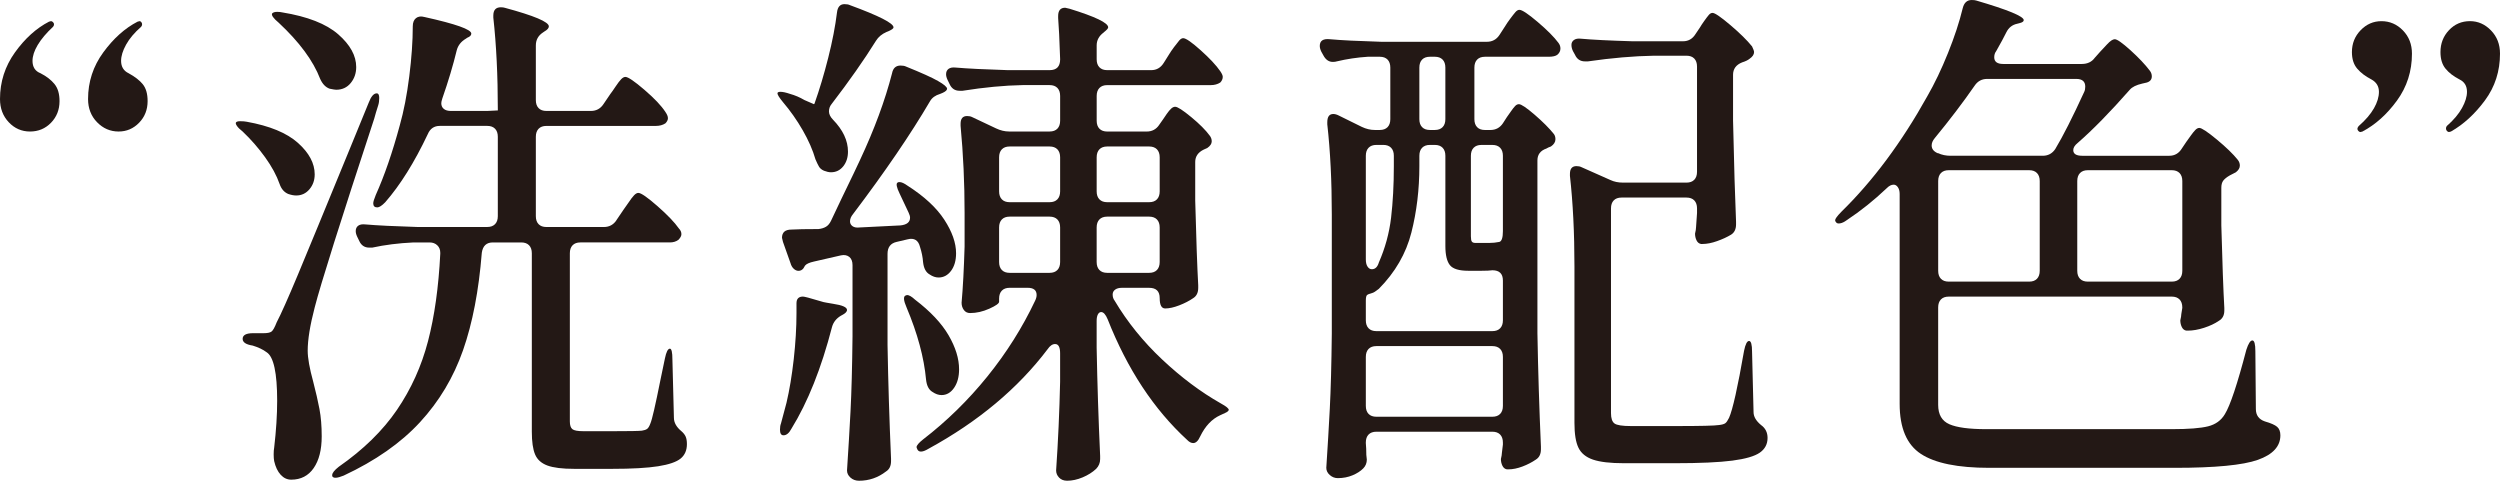
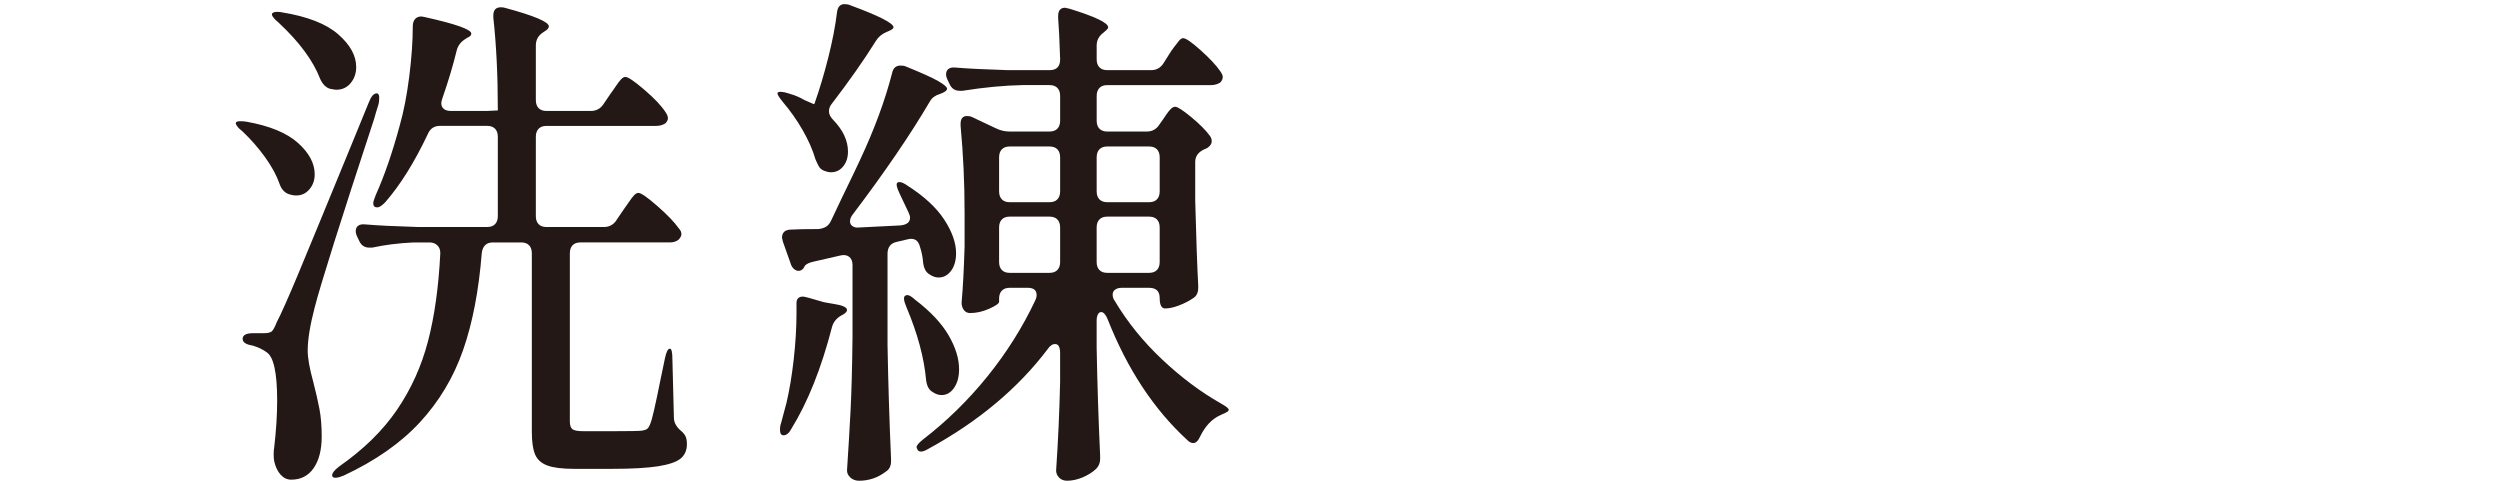
<svg xmlns="http://www.w3.org/2000/svg" id="_レイヤー_1" data-name="レイヤー 1" width="262.154" height="50.408" viewBox="0 0 262.154 50.408">
  <defs>
    <style>
      .cls-1 {
        fill: #231815;
      }
    </style>
  </defs>
-   <path class="cls-1" d="M.918,12.818c-.612-.649-.918-1.46-.918-2.434,0-1.802.524-3.434,1.573-4.895,1.05-1.46,2.238-2.533,3.567-3.218l.21-.054c.07,0,.14.036.21.108.07.073.105.145.105.216,0,.108-.035.199-.105.271-.7.649-1.232,1.28-1.6,1.893-.367.613-.551,1.172-.551,1.677,0,.649.279,1.082.839,1.298.63.325,1.119.703,1.469,1.136s.525,1.028.525,1.785c0,.901-.298,1.659-.893,2.271-.595.613-1.329.919-2.203.919-.875,0-1.618-.325-2.229-.974ZM10.178,12.818c-.63-.649-.944-1.46-.944-2.434,0-1.802.532-3.434,1.6-4.895,1.066-1.46,2.265-2.533,3.594-3.218l.21-.054c.069,0,.131.036.184.108.053.073.079.145.079.216,0,.108-.035.199-.105.271-.7.614-1.225,1.236-1.573,1.866-.351.632-.525,1.199-.525,1.704,0,.613.263,1.046.787,1.298.664.361,1.162.749,1.495,1.163.332.415.499,1.0.499,1.758,0,.901-.298,1.659-.893,2.271-.595.613-1.312.919-2.15.919-.875,0-1.627-.325-2.256-.974Z" />
  <path class="cls-1" d="M24.841,13.197c-.123-.18-.149-.306-.079-.378.07-.072.21-.108.42-.108.279,0,.507.019.682.054,2.414.433,4.206,1.172,5.378,2.218,1.171,1.046,1.758,2.146,1.758,3.299,0,.614-.184,1.136-.552,1.568-.367.433-.831.649-1.39.649-.245,0-.524-.054-.84-.162-.419-.18-.717-.522-.892-1.028-.314-.901-.822-1.839-1.521-2.812-.7-.974-1.487-1.875-2.36-2.704-.28-.216-.481-.414-.604-.595ZM26.546,34.939h1.102c.385,0,.655-.054.813-.162.157-.108.341-.433.551-.974.454-.865,1.197-2.533,2.229-5.003,1.031-2.469,2.841-6.859,5.43-13.169l1.993-4.868c.245-.649.525-.974.84-.974.175,0,.263.162.263.487,0,.289-.035.541-.105.757-.175.541-.314,1.01-.42,1.406-3.532,10.745-5.613,17.343-6.242,19.795-.49,1.875-.735,3.39-.735,4.543,0,.757.192,1.839.577,3.245.28,1.082.499,2.038.656,2.867.157.83.236,1.785.236,2.867,0,1.406-.28,2.515-.84,3.326-.56.811-1.347,1.217-2.36,1.217-.42,0-.787-.171-1.103-.514-.314-.343-.542-.821-.682-1.434-.035-.181-.053-.415-.053-.703,0-.289.018-.523.053-.703.21-1.802.314-3.442.314-4.921,0-2.92-.367-4.615-1.102-5.084-.385-.289-.874-.522-1.469-.703-.7-.108-1.049-.342-1.049-.703,0-.396.367-.595,1.102-.595ZM28.539,1.406c.105-.108.279-.162.524-.162.21,0,.385.019.525.054,2.657.433,4.616,1.199,5.875,2.298,1.26,1.1,1.889,2.245,1.889,3.435,0,.649-.192,1.208-.577,1.677-.385.469-.892.703-1.521.703-.105,0-.333-.035-.683-.108-.42-.144-.752-.487-.997-1.028-.734-1.911-2.186-3.875-4.354-5.895-.561-.468-.787-.792-.683-.974ZM64.634,23.094l.734-1.082c.139-.18.322-.441.551-.784.227-.342.42-.595.577-.757.157-.162.306-.243.445-.243.28,0,.944.46,1.994,1.379,1.049.92,1.801,1.704,2.256,2.353.175.181.262.378.262.595,0,.181-.104.378-.314.595-.245.181-.543.271-.892.271h-9.391c-.351,0-.622.1-.813.297-.192.199-.288.478-.288.838v17.632c0,.397.087.667.262.811.175.145.56.216,1.154.216h3.147c1.679,0,2.676-.018,2.99-.054.245-.036.429-.099.552-.189.122-.09.235-.279.341-.568.175-.396.524-1.911,1.049-4.543l.473-2.271c.139-.685.314-1.028.524-1.028.175,0,.262.379.262,1.136l.158,6.111c0,.505.262.974.786,1.406.21.181.358.37.446.568.087.199.131.459.131.784,0,.649-.219,1.154-.655,1.514-.438.36-1.225.631-2.361.812-1.137.18-2.754.271-4.853.271h-3.935c-1.259,0-2.203-.117-2.833-.352-.63-.235-1.059-.622-1.285-1.163-.228-.541-.341-1.334-.341-2.379v-18.713c0-.36-.097-.64-.289-.838-.192-.198-.464-.297-.812-.297h-2.991c-.664,0-1.049.36-1.153,1.082-.315,3.967-.971,7.374-1.968,10.222-.997,2.849-2.501,5.363-4.512,7.545-2.012,2.181-4.679,4.047-8.001,5.598-.699.288-1.102.306-1.206.054v-.108c0-.216.227-.505.682-.865,2.588-1.803,4.625-3.794,6.112-5.977,1.486-2.181,2.57-4.579,3.252-7.193.683-2.614,1.11-5.669,1.286-9.167v-.108c0-.325-.105-.585-.315-.784-.21-.198-.472-.297-.786-.297h-1.731c-1.54.072-2.974.252-4.302.541h-.315c-.49,0-.839-.234-1.049-.703l-.21-.433c-.105-.216-.157-.414-.157-.595,0-.251.087-.441.262-.567.175-.126.42-.171.734-.135,1.26.108,3.078.199,5.456.27h7.345c.35,0,.621-.099.813-.297.192-.198.289-.477.289-.838v-8.329c0-.36-.097-.64-.289-.838s-.464-.298-.813-.298h-4.983c-.595,0-1.015.289-1.259.865-1.399,2.957-2.886,5.337-4.46,7.14-.35.361-.629.541-.839.541-.28,0-.42-.144-.42-.433,0-.144.087-.433.263-.865.908-2.019,1.748-4.453,2.518-7.301.42-1.479.752-3.191.997-5.138.244-1.947.367-3.696.367-5.247,0-.396.113-.685.341-.865.228-.18.533-.216.918-.108,3.253.722,4.879,1.298,4.879,1.731,0,.181-.14.325-.419.433l-.158.108c-.489.289-.805.685-.944,1.19-.385,1.587-.892,3.281-1.521,5.084-.071.216-.105.378-.105.486,0,.253.087.452.263.595.175.145.419.216.734.216h3.829l1.103-.054v-.054c0-3.605-.158-6.832-.473-9.681v-.216c0-.576.263-.865.787-.865.175,0,.314.019.42.054,3.077.83,4.616,1.479,4.616,1.947,0,.181-.157.361-.472.541l-.157.108c-.49.324-.735.775-.735,1.352v5.733c0,.361.097.641.289.838.191.199.463.297.813.297h4.669c.559,0,.997-.234,1.312-.703l.734-1.082c.14-.18.323-.441.551-.784.228-.342.42-.595.577-.757s.306-.243.446-.243c.279,0,.944.451,1.993,1.352,1.05.902,1.784,1.677,2.203,2.326.175.252.263.469.263.649,0,.181-.088.361-.263.541-.28.181-.612.271-.996.271h-11.489c-.351,0-.622.1-.813.298-.192.198-.289.478-.289.838v8.329c0,.361.097.641.289.838.191.199.463.297.813.297h6.033c.559,0,.996-.234,1.312-.703Z" />
  <path class="cls-1" d="M85.355,10.925l.053-.054c.524-1.478,1.005-3.083,1.442-4.813s.743-3.317.919-4.759c.069-.577.332-.865.786-.865.245,0,.438.036.577.108,3.043,1.118,4.564,1.893,4.564,2.326,0,.108-.157.235-.472.378l-.263.108c-.49.216-.857.523-1.102.919-1.259,2.02-2.815,4.237-4.669,6.652-.176.216-.263.469-.263.757,0,.289.14.577.42.865,1.049,1.082,1.573,2.2,1.573,3.353,0,.614-.166,1.128-.498,1.542-.333.415-.761.622-1.285.622-.21,0-.455-.054-.734-.162-.245-.108-.42-.252-.524-.433-.105-.18-.229-.433-.367-.757-.281-.974-.727-1.992-1.338-3.056-.612-1.063-1.304-2.046-2.072-2.948-.386-.468-.577-.775-.577-.919,0-.108.104-.162.314-.162.244,0,.577.072.997.216.524.145,1.031.361,1.521.649l.996.433ZM84.201,31.099c.07,0,.245.036.525.108l1.312.378c.21.073.437.126.682.162.244.037.454.073.63.108.979.145,1.469.361,1.469.649,0,.181-.176.361-.524.541l-.105.054c-.49.289-.805.686-.944,1.19-1.119,4.327-2.536,7.879-4.249,10.655-.245.469-.524.703-.84.703-.245,0-.367-.198-.367-.595,0-.252.035-.468.105-.649.069-.288.262-1.009.577-2.163.314-1.333.567-2.857.761-4.57.191-1.712.288-3.326.288-4.841v-1.027c0-.468.228-.703.682-.703ZM89.133,23.203c0,.216.087.388.263.514.175.127.42.172.734.135l4.302-.216c.664-.072.997-.342.997-.811,0-.144-.053-.325-.157-.541l-.944-2.001c-.315-.649-.386-1.028-.21-1.136.034-.035.104-.054.21-.054.21,0,.489.127.839.378,1.749,1.118,3.034,2.308,3.856,3.57.821,1.263,1.232,2.434,1.232,3.516,0,.757-.175,1.371-.524,1.839-.35.469-.787.703-1.312.703-.314,0-.63-.108-.944-.325-.385-.216-.612-.649-.682-1.298-.035-.504-.141-1.027-.315-1.568-.175-.721-.612-.991-1.312-.811l-1.154.271c-.629.145-.944.559-.944,1.244v9.573c.07,3.931.192,7.896.367,11.898v.271c0,.505-.175.866-.524,1.082-.839.649-1.783.974-2.833.974-.35,0-.647-.108-.892-.325-.245-.216-.367-.469-.367-.757.14-2.128.263-4.191.367-6.192.104-2.001.175-4.625.21-7.87v-7.464c0-.396-.114-.685-.341-.865-.229-.18-.517-.234-.866-.162l-2.833.649c-.49.108-.805.252-.944.433l-.157.271c-.14.181-.314.271-.524.271-.176,0-.341-.072-.498-.217-.158-.144-.271-.342-.342-.595l-.786-2.217-.105-.433c0-.576.332-.865.997-.865.559-.035,1.503-.054,2.833-.054.314-.036.577-.117.787-.244.21-.126.384-.333.524-.622l1.102-2.326c1.084-2.235,1.731-3.587,1.941-4.056,1.503-3.209,2.623-6.238,3.357-9.086.104-.541.401-.812.892-.812.244,0,.438.037.577.108,1.608.649,2.729,1.154,3.357,1.515.63.36.944.631.944.811,0,.145-.157.289-.472.433l-.263.108c-.49.145-.839.397-1.049.757-2.029,3.461-4.722,7.409-8.079,11.844-.21.253-.315.505-.315.757ZM94.956,30.991l.158-.054c.209,0,.489.162.839.486,1.608,1.227,2.78,2.471,3.515,3.732.735,1.262,1.103,2.452,1.103,3.569,0,.793-.176,1.442-.525,1.947s-.786.757-1.312.757c-.314,0-.629-.108-.944-.324-.385-.216-.612-.649-.682-1.298-.21-2.307-.892-4.831-2.046-7.572-.314-.721-.351-1.136-.105-1.244ZM121.555,13.089l.42-.595c.069-.108.191-.288.367-.541.175-.252.332-.441.473-.568.139-.126.279-.189.419-.189.245,0,.805.361,1.679,1.082.874.722,1.521,1.371,1.941,1.947.14.181.21.378.21.595,0,.253-.157.487-.472.703l-.367.163c-.596.289-.893.722-.893,1.298v4.057c.105,4.038.21,6.995.315,8.87v.271c0,.505-.176.865-.525,1.082-.419.289-.909.541-1.469.757s-1.049.325-1.469.325c-.386,0-.577-.36-.577-1.082,0-.721-.367-1.082-1.102-1.082h-2.886c-.28,0-.507.063-.682.189-.176.127-.263.298-.263.514,0,.252.07.469.21.649,1.329,2.236,2.99,4.292,4.984,6.166,1.993,1.875,4.039,3.407,6.138,4.597.595.325.874.56.84.703-.036.108-.158.208-.367.298-.21.09-.386.171-.525.243-.874.397-1.573,1.136-2.099,2.218-.209.468-.454.703-.734.703-.21,0-.419-.108-.629-.325-3.498-3.208-6.278-7.427-8.342-12.656-.21-.505-.438-.757-.682-.757-.141,0-.255.081-.342.244-.087.162-.131.388-.131.676v2.812c.069,3.75.191,7.536.367,11.358v.325c0,.396-.14.738-.42,1.027-.385.36-.857.657-1.416.893-.56.234-1.102.352-1.626.352-.351,0-.63-.108-.84-.325s-.314-.469-.314-.757c.21-3.065.349-6.166.419-9.303v-2.975c0-.649-.175-.974-.524-.974-.28,0-.543.181-.787.541-3.113,4.11-7.274,7.591-12.485,10.438-.596.36-.979.396-1.154.108-.07-.145-.105-.235-.105-.271,0-.181.228-.451.683-.812,2.482-1.911,4.729-4.11,6.741-6.598,2.011-2.488,3.681-5.138,5.01-7.951.105-.216.157-.414.157-.595,0-.505-.314-.757-.944-.757h-1.888c-.351,0-.622.1-.813.297-.192.199-.289.479-.289.838v.325c0,.181-.341.424-1.022.73-.683.307-1.356.459-2.02.459-.281,0-.499-.108-.656-.324s-.236-.468-.236-.757c.14-1.55.244-3.516.315-5.895v-3.516c0-3.137-.141-6.184-.42-9.141v-.216c0-.541.227-.811.682-.811.21,0,.385.036.524.108l2.519,1.19c.454.216.909.325,1.364.325h4.249c.35,0,.621-.099.813-.297.191-.198.288-.478.288-.839v-2.596c0-.36-.097-.64-.288-.838-.192-.198-.464-.297-.813-.297h-2.833c-1.924.036-4.022.235-6.295.595h-.315c-.49,0-.839-.234-1.049-.703l-.21-.433c-.104-.216-.157-.414-.157-.595,0-.252.087-.441.262-.568.175-.125.42-.17.735-.135,1.259.108,3.077.198,5.456.271h4.406c.734,0,1.102-.379,1.102-1.136-.07-2.091-.14-3.534-.209-4.327v-.216c0-.576.244-.865.734-.865l.472.108c2.693.83,4.04,1.479,4.04,1.947,0,.108-.141.271-.42.487l-.053.054c-.49.36-.734.811-.734,1.352v1.46c0,.36.096.64.289.838.191.199.463.298.812.298h4.617c.559,0,.996-.252,1.312-.757l.577-.919c.104-.18.271-.423.498-.73.228-.306.411-.541.551-.703.14-.162.279-.243.42-.243.279,0,.892.424,1.836,1.271.944.848,1.627,1.578,2.046,2.19.175.252.263.451.263.595,0,.216-.088.415-.263.595-.28.181-.612.271-.996.271h-10.86c-.35,0-.621.1-.812.297-.193.199-.289.478-.289.838v2.596c0,.361.096.641.289.839.191.198.463.297.812.297h4.145c.56,0,.997-.234,1.312-.703ZM110.879,20.904c.191-.197.288-.478.288-.838v-3.57c0-.36-.097-.64-.288-.838-.192-.198-.464-.297-.813-.297h-4.196c-.351,0-.622.1-.813.297-.192.199-.289.479-.289.838v3.57c0,.36.097.641.289.838.191.199.463.298.813.298h4.196c.35,0,.621-.099.813-.298ZM105.056,23.013c-.192.199-.289.479-.289.838v3.624c0,.361.097.641.289.839.191.198.463.297.813.297h4.196c.35,0,.621-.099.813-.297.191-.198.288-.478.288-.839v-3.624c0-.36-.097-.64-.288-.838-.192-.197-.464-.297-.813-.297h-4.196c-.351,0-.622.1-.813.297ZM121.319,20.904c.191-.197.288-.478.288-.838v-3.57c0-.36-.097-.64-.288-.838-.193-.198-.465-.297-.813-.297h-4.407c-.35,0-.621.1-.812.297-.193.199-.289.479-.289.838v3.57c0,.36.096.641.289.838.191.199.463.298.812.298h4.407c.349,0,.62-.099.813-.298ZM115.286,23.013c-.193.199-.289.479-.289.838v3.624c0,.361.096.641.289.839.191.198.463.297.812.297h4.407c.349,0,.62-.099.813-.297.191-.198.288-.478.288-.839v-3.624c0-.36-.097-.64-.288-.838-.193-.197-.465-.297-.813-.297h-4.407c-.35,0-.621.1-.812.297Z" />
-   <path class="cls-1" d="M157.598,12.926l.419-.649c.105-.144.245-.342.42-.595.175-.252.323-.441.446-.568.122-.126.253-.189.394-.189.244,0,.795.37,1.652,1.109.856.739,1.529,1.416,2.02,2.028.105.145.157.325.157.541,0,.289-.157.541-.472.757-.21.073-.367.145-.473.216-.629.216-.944.631-.944,1.244v18.118c.07,3.931.192,7.896.368,11.899v.271c0,.504-.176.865-.525,1.082-.419.288-.892.532-1.416.73-.524.197-1.015.297-1.469.297h-.158c-.209-.037-.367-.163-.472-.379s-.157-.451-.157-.703c.069-.289.104-.506.104-.649l.105-.865v-.216c0-.361-.097-.64-.289-.838-.192-.198-.464-.297-.812-.297h-12.172c-.35,0-.621.1-.813.297-.192.199-.288.478-.288.838v.054c.034.36.053.775.053,1.244l.052.487c0,.36-.123.667-.367.919-.28.288-.655.532-1.128.73-.472.198-.988.298-1.547.298-.315,0-.596-.108-.84-.325-.245-.216-.367-.469-.367-.757.14-2.128.263-4.191.367-6.192.104-2.001.175-4.625.21-7.87v-12.494c0-3.497-.157-6.652-.473-9.465v-.216c0-.577.21-.865.63-.865.175,0,.367.054.577.162l2.413,1.19c.454.216.909.324,1.364.324h.524c.35,0,.621-.099.813-.297.191-.198.288-.478.288-.838v-5.408c0-.36-.097-.64-.288-.838-.192-.198-.464-.297-.813-.297h-1.259c-1.12.072-2.203.235-3.253.486-.104.037-.245.054-.42.054-.419,0-.752-.234-.996-.703l-.21-.378c-.105-.216-.157-.414-.157-.595,0-.541.349-.775,1.049-.703,1.188.108,2.99.198,5.403.27h11.07c.559,0,.996-.234,1.312-.703l.629-.973c.105-.18.271-.424.499-.73.227-.306.41-.541.551-.703.139-.162.279-.243.419-.243.28,0,.919.424,1.915,1.271.997.848,1.723,1.578,2.178,2.19.139.181.21.378.21.595,0,.253-.105.469-.315.649-.175.145-.49.217-.944.217h-6.662c-.351,0-.622.1-.813.297-.192.199-.288.478-.288.838v5.408c0,.361.096.641.288.838.191.199.463.297.813.297h.577c.559,0,.996-.234,1.312-.703ZM143.354,30.937c-.088.072-.131.271-.131.595v2.055c0,.361.096.641.288.838.192.199.464.297.813.297h12.172c.349,0,.62-.099.812-.297.192-.198.289-.478.289-.838v-4.165c0-.721-.367-1.082-1.102-1.082-.245.036-.63.054-1.154.054h-1.364c-.979,0-1.626-.198-1.941-.595-.314-.396-.472-1.063-.472-2.001v-9.465c0-.36-.097-.64-.289-.838-.192-.198-.464-.298-.812-.298h-.525c-.35,0-.621.1-.812.298-.193.198-.289.479-.289.838v1.082c0,2.452-.28,4.778-.839,6.977-.561,2.2-1.697,4.165-3.41,5.895-.315.253-.543.397-.683.433-.28.073-.464.145-.551.217ZM143.511,15.496c-.192.198-.288.479-.288.838v10.871c0,.325.061.577.184.757.122.181.271.27.446.27.349,0,.594-.234.734-.703.664-1.515,1.093-3.083,1.285-4.706.191-1.623.288-3.425.288-5.409v-1.082c0-.36-.097-.64-.288-.838-.192-.198-.464-.298-.813-.298h-.734c-.35,0-.621.1-.813.298ZM143.511,36.589c-.192.199-.288.478-.288.838v5.138c0,.361.096.641.288.838.192.199.464.297.813.297h12.172c.349,0,.62-.099.812-.297.192-.198.289-.477.289-.838v-5.138c0-.36-.097-.64-.289-.838-.192-.198-.464-.297-.812-.297h-12.172c-.35,0-.621.1-.813.297ZM149.125,13.332c.191.199.463.297.812.297h.525c.349,0,.62-.099.812-.297.192-.198.289-.478.289-.838v-5.408c0-.36-.097-.64-.289-.838-.192-.198-.464-.297-.812-.297h-.525c-.35,0-.621.1-.812.297-.193.199-.289.478-.289.838v5.408c0,.361.096.641.289.838ZM154.528,15.496c-.192.198-.288.479-.288.838v8.437c0,.289.034.479.104.568.069.09.191.135.367.135h1.469c.35,0,.699-.035,1.05-.108.244-.072.367-.451.367-1.136v-7.896c0-.36-.097-.64-.289-.838-.192-.198-.464-.298-.812-.298h-1.154c-.351,0-.622.1-.813.298ZM177.796,3.57l.472-.703c.104-.18.253-.406.446-.676.191-.27.349-.477.472-.622.122-.144.254-.217.394-.217.244,0,.865.424,1.862,1.271s1.758,1.595,2.282,2.244c.14.289.21.487.21.595,0,.252-.157.487-.473.703-.175.145-.438.271-.786.379-.63.253-.944.686-.944,1.298v4.813c.104,4.688.21,8.221.314,10.601v.271c0,.505-.176.865-.524,1.082-.42.253-.91.479-1.469.676-.561.199-1.067.298-1.521.298h-.158c-.209-.036-.367-.162-.472-.379-.104-.216-.157-.45-.157-.703.069-.288.104-.504.104-.649,0-.072.034-.576.105-1.514v-.487c0-.36-.097-.64-.289-.838-.192-.198-.464-.297-.812-.297h-6.82c-.351,0-.622.1-.813.297-.192.199-.288.479-.288.838v21.472c0,.541.122.902.367,1.082.244.181.821.271,1.73.271h4.774c2.519,0,4.005-.035,4.459-.108.315-.036.533-.099.656-.189.122-.089.253-.279.394-.568.385-.865.909-3.209,1.574-7.031.139-.685.314-1.027.524-1.027s.314.378.314,1.136l.157,6.328c0,.469.263.919.787,1.352.454.325.682.776.682,1.352,0,.649-.271,1.163-.812,1.542-.543.378-1.505.657-2.886.838-1.382.18-3.401.271-6.06.271h-5.299c-1.435,0-2.518-.127-3.252-.379-.735-.252-1.242-.667-1.521-1.244-.28-.577-.42-1.441-.42-2.596v-16.388c0-3.534-.157-6.707-.473-9.52v-.216c0-.541.228-.812.683-.812.21,0,.384.036.524.108l3.043,1.352c.385.181.821.27,1.312.27h6.663c.349,0,.62-.099.812-.297.192-.198.289-.477.289-.838V6.977c0-.36-.097-.64-.289-.838-.192-.198-.464-.297-.812-.297h-3.41c-2.134.036-4.442.235-6.926.595h-.314c-.49,0-.84-.234-1.049-.703l-.21-.378c-.105-.216-.157-.433-.157-.649s.087-.387.262-.514c.175-.126.42-.171.734-.135,1.188.108,2.99.199,5.404.27h5.298c.56,0,.997-.251,1.312-.757Z" />
-   <path class="cls-1" d="M228.788,15.577l.473-.703c.104-.144.253-.352.445-.622s.358-.478.499-.622c.139-.144.279-.216.419-.216.245,0,.857.406,1.837,1.217.979.811,1.713,1.523,2.203,2.136.14.181.21.378.21.595,0,.253-.141.487-.42.703l-.63.325c-.314.181-.542.361-.682.541-.14.181-.21.433-.21.757v3.948c.105,3.931.21,6.815.314,8.654v.271c0,.505-.192.865-.576,1.082-.42.289-.937.532-1.548.73-.612.199-1.181.297-1.705.297h-.157c-.21-.035-.367-.162-.473-.378-.104-.216-.157-.45-.157-.703.069-.288.104-.504.104-.649l.105-.649v-.054c0-.36-.097-.64-.289-.838-.192-.198-.464-.297-.812-.297h-23.398c-.351,0-.621.1-.813.297-.192.199-.288.479-.288.838v10.222c0,1.01.394,1.686,1.18,2.028.787.343,2.072.514,3.856.514h19.464c1.748,0,3.017-.099,3.804-.297.786-.198,1.372-.622,1.757-1.271.56-.901,1.312-3.155,2.256-6.761.21-.649.42-.974.63-.974s.314.378.314,1.136l.053,6.058c0,.649.314,1.082.944,1.298.63.181,1.058.37,1.285.567.228.199.341.496.341.893,0,1.153-.787,2.01-2.36,2.569-1.574.559-4.478.838-8.709.838h-19.464c-3.287,0-5.675-.486-7.161-1.46s-2.229-2.722-2.229-5.246v-22.013c0-.289-.062-.522-.184-.703-.123-.18-.271-.271-.445-.271-.245,0-.49.126-.735.378-1.329,1.263-2.728,2.38-4.196,3.353-.245.181-.473.289-.683.325-.21.037-.35,0-.419-.108-.071-.072-.105-.144-.105-.217,0-.144.21-.433.63-.865,3.322-3.245,6.33-7.283,9.023-12.115.769-1.333,1.495-2.848,2.177-4.543.683-1.694,1.198-3.263,1.548-4.705.14-.577.454-.866.944-.866.21,0,.367.019.473.054,3.322.974,4.983,1.659,4.983,2.055,0,.145-.157.253-.472.325l-.21.054c-.524.108-.91.415-1.154.92-.21.433-.56,1.082-1.05,1.947-.14.181-.209.397-.209.649,0,.469.314.703.944.703h8.236c.594,0,1.049-.216,1.364-.649l.577-.649c.139-.144.375-.396.708-.757.332-.36.604-.541.812-.541.245,0,.796.388,1.653,1.163.856.776,1.529,1.487,2.02,2.136.14.181.21.379.21.595,0,.324-.176.541-.524.649l-.473.108c-.63.144-1.067.36-1.312.648-2.064,2.345-3.882,4.201-5.456,5.571-.314.252-.472.505-.472.757,0,.397.314.595.944.595h9.128c.56,0,.997-.252,1.312-.757ZM204.551,16.334h9.653c.559,0,.996-.234,1.312-.703.804-1.333,1.817-3.335,3.042-6.003.07-.144.105-.325.105-.541,0-.541-.314-.812-.944-.812h-9.339c-.56,0-.996.235-1.312.703-1.225,1.768-2.623,3.606-4.196,5.517-.21.252-.315.505-.315.757,0,.36.21.631.63.811h.053c.384.181.821.271,1.312.271ZM213.601,18.146c-.193-.198-.464-.298-.813-.298h-8.446c-.351,0-.621.1-.813.298s-.288.478-.288.838v9.411c0,.361.096.641.288.838.192.199.463.298.813.298h8.446c.35,0,.62-.099.813-.298.191-.197.288-.477.288-.838v-9.411c0-.36-.097-.64-.288-.838ZM228.552,29.233c.192-.197.289-.477.289-.838v-9.411c0-.36-.097-.64-.289-.838s-.464-.298-.812-.298h-8.814c-.35,0-.621.1-.812.298-.192.198-.289.478-.289.838v9.411c0,.361.097.641.289.838.191.199.463.298.812.298h8.814c.349,0,.62-.099.812-.298Z" />
-   <path class="cls-1" d="M247.308,13.738c-.07-.072-.104-.144-.104-.216,0-.108.052-.216.157-.325.699-.612,1.224-1.225,1.574-1.839.349-.612.524-1.19.524-1.73,0-.577-.263-1.009-.787-1.298-.63-.324-1.128-.703-1.495-1.136s-.551-1.009-.551-1.73c0-.901.306-1.667.918-2.299.611-.63,1.338-.946,2.177-.946.874,0,1.627.324,2.256.973.63.649.944,1.46.944,2.434,0,1.839-.524,3.48-1.573,4.922-1.05,1.442-2.256,2.524-3.62,3.245l-.21.054c-.07,0-.141-.036-.21-.108ZM256.594,13.738c-.07-.072-.105-.162-.105-.271s.035-.198.105-.271c.699-.612,1.224-1.234,1.574-1.866.349-.63.524-1.198.524-1.704,0-.613-.263-1.045-.787-1.298-.63-.324-1.12-.703-1.469-1.136-.351-.433-.525-1.009-.525-1.73,0-.901.297-1.667.893-2.299.594-.63,1.328-.946,2.203-.946.84,0,1.574.324,2.203.973.63.649.944,1.46.944,2.434,0,1.839-.524,3.471-1.573,4.895-1.05,1.425-2.239,2.515-3.567,3.272l-.21.054c-.07,0-.141-.036-.21-.108Z" />
</svg>